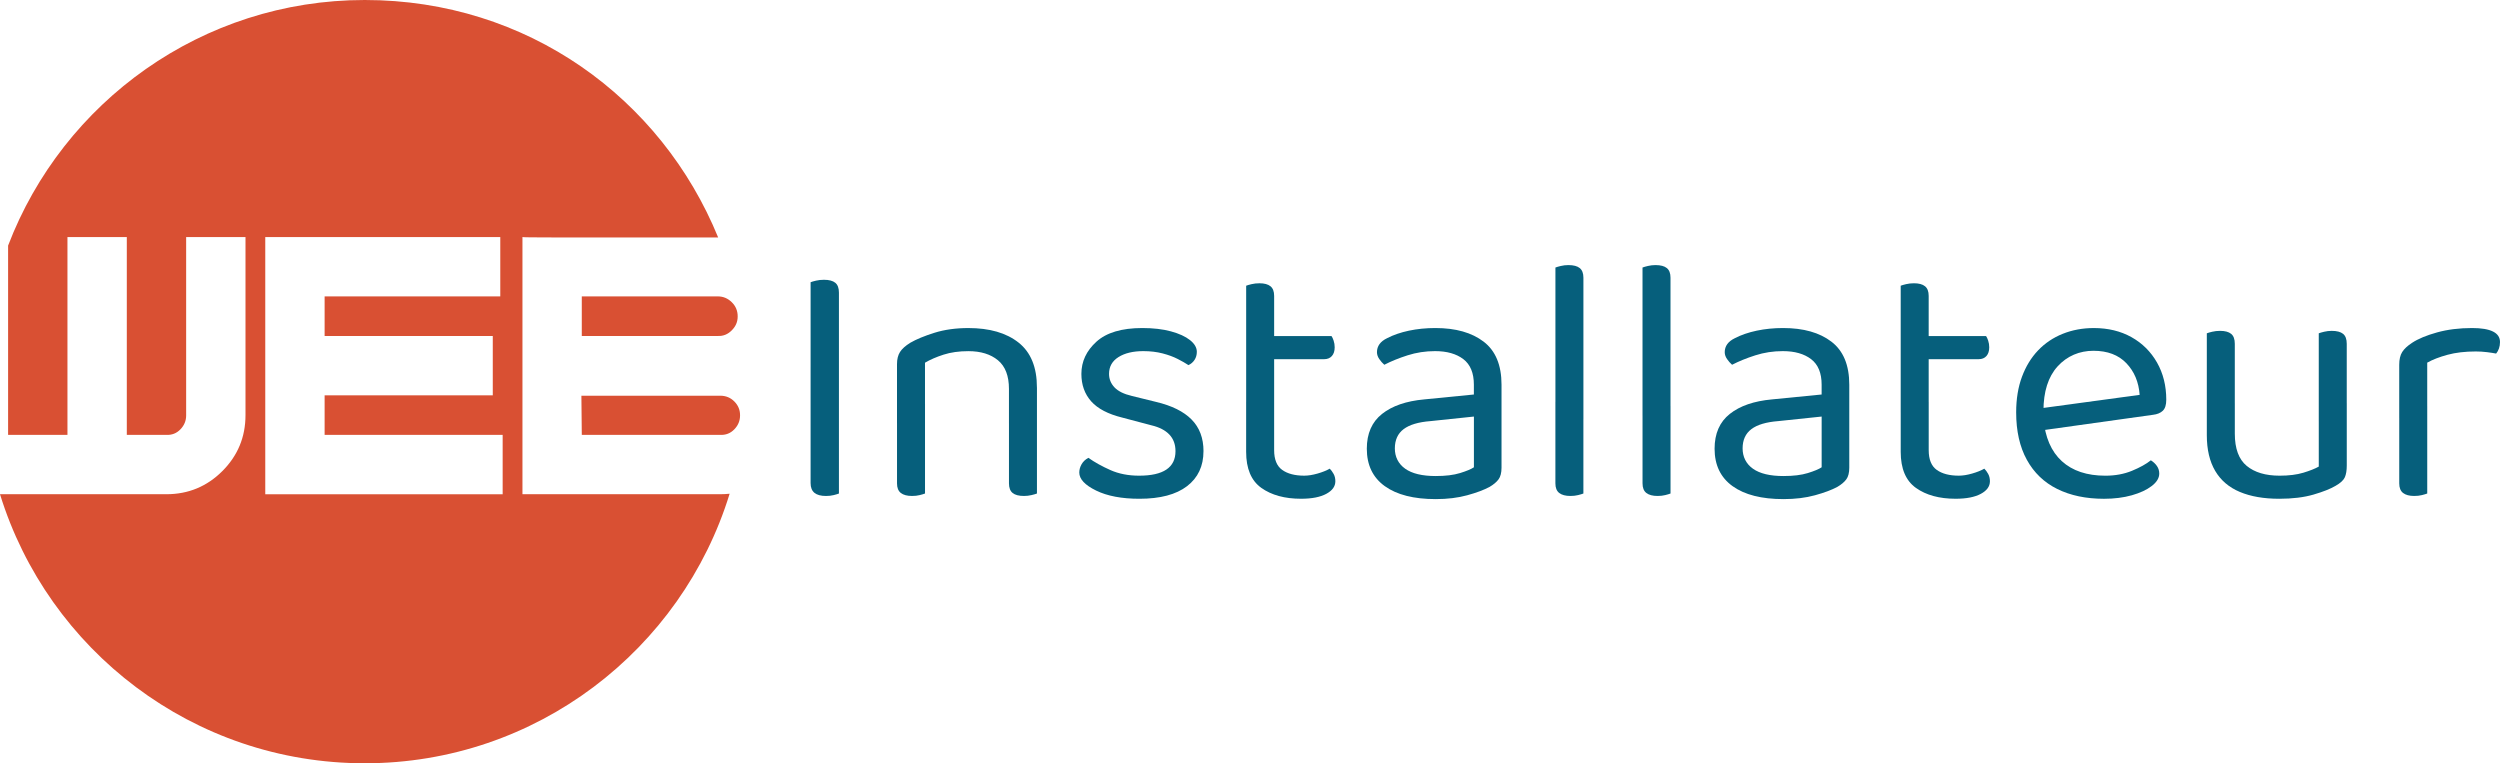
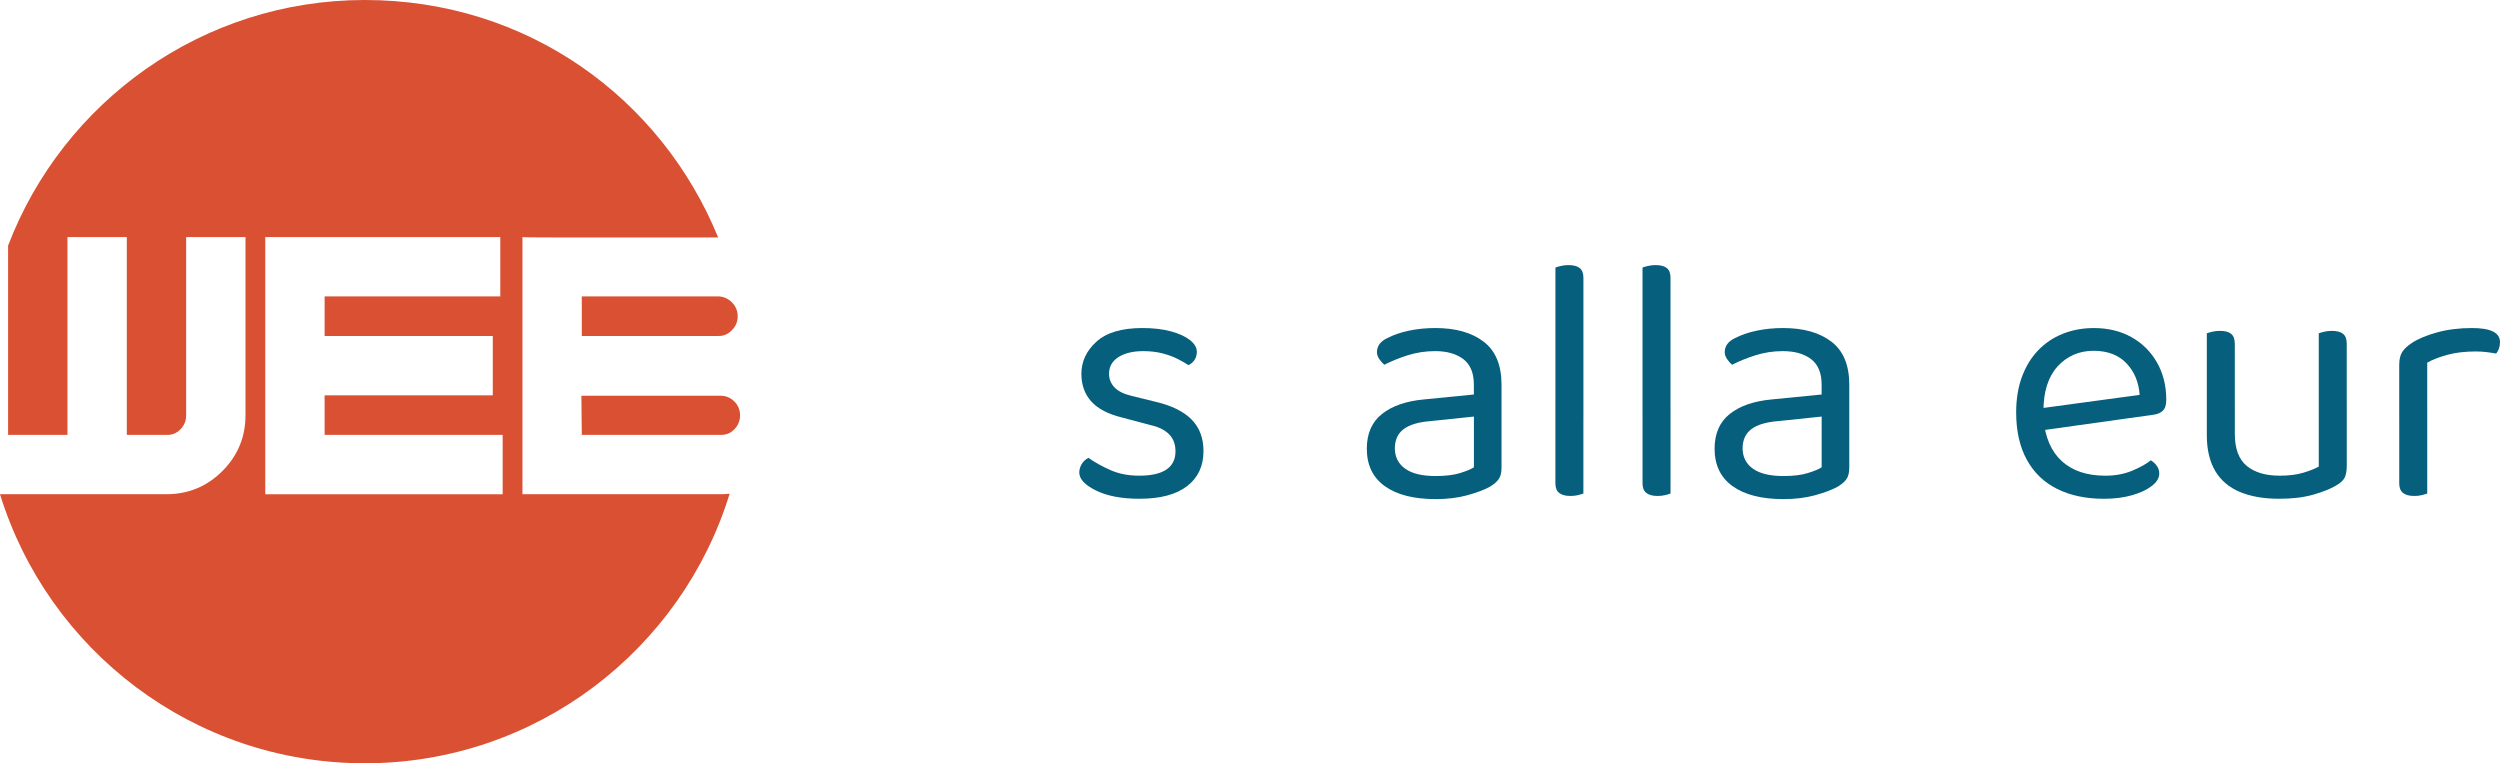
<svg xmlns="http://www.w3.org/2000/svg" id="Ebene_1" data-name="Ebene 1" viewBox="0 0 1781.49 543.91">
  <defs>
    <style>
      .cls-1 {
        fill: #d95033;
        fill-rule: evenodd;
      }

      .cls-2 {
        fill: #065f7c;
      }
    </style>
  </defs>
-   <path class="cls-2" d="M577.63,261.69h20.19v90c-.83.33-2.08.7-3.74,1.12s-3.49.62-5.48.62c-3.66,0-6.4-.75-8.23-2.24-1.83-1.5-2.74-3.82-2.74-6.98v-82.52h0ZM597.82,278.39h-20.19v-77.28c.83-.33,2.12-.71,3.86-1.12,1.75-.41,3.61-.62,5.61-.62,3.66,0,6.36.71,8.1,2.12,1.75,1.41,2.62,3.78,2.62,7.11v69.8h0Z" />
-   <path class="cls-2" d="M738.93,276.15v25.43h-19.95v-24.43c0-9.31-2.62-16.12-7.85-20.44s-12.26-6.48-21.07-6.48c-6.65,0-12.55.83-17.7,2.49-5.15,1.66-9.56,3.57-13.21,5.74v43.13h-19.95v-42.13c0-3.49.71-6.36,2.12-8.6,1.41-2.24,3.86-4.45,7.35-6.61,4.32-2.49,10.05-4.86,17.2-7.11,7.15-2.24,15.21-3.37,24.18-3.37,15.12,0,27.05,3.45,35.77,10.35,8.73,6.9,13.09,17.57,13.09,32.03h0ZM639.21,287.86h19.95v63.82c-.83.33-2.08.7-3.74,1.12s-3.49.62-5.49.62c-3.49,0-6.15-.7-7.98-2.12-1.83-1.41-2.74-3.7-2.74-6.86v-56.59h0ZM718.98,287.86h19.95v63.82c-.83.33-2.12.7-3.86,1.12s-3.53.62-5.36.62c-3.66,0-6.36-.7-8.1-2.12-1.75-1.41-2.62-3.7-2.62-6.86v-56.59h0Z" />
  <path class="cls-2" d="M857.59,321.52c0,10.64-3.91,18.95-11.72,24.93-7.81,5.98-19.11,8.97-33.9,8.97-12.63,0-22.94-1.95-30.91-5.86-7.98-3.91-11.97-8.18-11.97-12.84,0-2,.54-3.95,1.62-5.86,1.08-1.91,2.7-3.45,4.86-4.61,4.49,3.16,9.72,6.07,15.71,8.73,5.98,2.66,12.8,3.99,20.44,3.99,17.29,0,25.93-5.82,25.93-17.45,0-4.82-1.45-8.77-4.36-11.84-2.91-3.08-7.19-5.28-12.84-6.61l-20.69-5.48c-10.14-2.49-17.53-6.36-22.19-11.59-4.65-5.24-6.98-11.76-6.98-19.57,0-8.81,3.57-16.45,10.72-22.93,7.15-6.48,18.03-9.73,32.66-9.73,7.81,0,14.63.79,20.44,2.37,5.82,1.58,10.35,3.66,13.59,6.23,3.24,2.58,4.86,5.36,4.86,8.35,0,2.16-.54,4.07-1.62,5.73-1.08,1.66-2.53,2.91-4.36,3.74-1.99-1.33-4.53-2.78-7.6-4.36-3.07-1.58-6.69-2.91-10.84-3.99-4.16-1.08-8.73-1.62-13.71-1.62-7.31,0-13.21,1.41-17.7,4.24s-6.73,6.82-6.73,11.97c0,3.66,1.29,6.86,3.86,9.6,2.58,2.74,6.69,4.78,12.34,6.11l17.2,4.24c11.3,2.66,19.78,6.86,25.43,12.59,5.65,5.73,8.48,13.25,8.48,22.56h0Z" />
-   <path class="cls-2" d="M888.01,286.37h19.94v34.4c0,6.65,1.91,11.34,5.73,14.08,3.82,2.74,9.06,4.11,15.71,4.11,2.82,0,5.98-.5,9.47-1.5,3.49-1,6.4-2.16,8.72-3.49,1,1,1.91,2.24,2.74,3.74.83,1.5,1.25,3.24,1.25,5.24,0,3.66-2.16,6.65-6.48,8.97-4.32,2.33-10.3,3.49-17.95,3.49-11.63,0-21.07-2.58-28.3-7.73-7.23-5.15-10.84-13.71-10.84-25.68v-35.65h0ZM898.23,255.95v-16.45h50.61c.5.66,1,1.74,1.5,3.24.5,1.5.75,3.08.75,4.74,0,2.66-.67,4.74-2,6.23s-3.16,2.24-5.48,2.24h-45.37ZM907.95,293.85h-19.94v-90.25c.83-.33,2.12-.71,3.86-1.12,1.75-.42,3.62-.62,5.61-.62,3.49,0,6.11.71,7.85,2.12,1.74,1.41,2.62,3.7,2.62,6.86v83.02Z" />
  <path class="cls-2" d="M1023.12,339.22c6.98,0,12.75-.7,17.33-2.12,4.57-1.41,7.85-2.78,9.85-4.11v-36.15l-30.91,3.24c-8.64.67-15.04,2.58-19.2,5.74-4.15,3.16-6.23,7.73-6.23,13.71s2.45,10.97,7.35,14.46c4.9,3.49,12.17,5.24,21.81,5.24h0ZM1022.87,233.76c14.46,0,25.93,3.24,34.4,9.73,8.47,6.48,12.71,16.7,12.71,30.66v59.08c0,3.66-.71,6.44-2.12,8.35-1.41,1.91-3.53,3.7-6.36,5.36-3.99,2.16-9.31,4.16-15.96,5.98-6.65,1.83-14.13,2.74-22.44,2.74-15.62,0-27.71-3.07-36.27-9.22-8.56-6.15-12.84-15.04-12.84-26.68,0-10.8,3.61-19.07,10.85-24.8,7.23-5.73,17.24-9.18,30.04-10.35l35.4-3.49v-6.98c0-8.31-2.49-14.38-7.48-18.2-4.99-3.82-11.72-5.73-20.19-5.73-6.82,0-13.34,1-19.57,2.99-6.23,1.99-11.76,4.24-16.58,6.73-1.33-1.16-2.53-2.53-3.62-4.11-1.08-1.58-1.62-3.2-1.62-4.86,0-4.32,2.41-7.65,7.23-9.97,4.49-2.33,9.68-4.11,15.58-5.36,5.9-1.25,12.18-1.87,18.82-1.87h0Z" />
  <path class="cls-2" d="M1108.38,286.37l19.94,2.99v62.32c-.83.33-2.08.7-3.74,1.12s-3.49.62-5.49.62c-3.49,0-6.15-.7-7.98-2.12-1.83-1.41-2.74-3.7-2.74-6.86v-58.09ZM1128.33,298.83l-19.94-2.74v-105.45c.83-.33,2.12-.71,3.86-1.12,1.75-.42,3.53-.62,5.36-.62,3.66,0,6.36.71,8.1,2.12,1.74,1.41,2.62,3.7,2.62,6.86v100.97h0Z" />
  <path class="cls-2" d="M1170.46,286.37l19.95,2.99v62.32c-.83.33-2.08.7-3.74,1.12-1.66.42-3.49.62-5.49.62-3.49,0-6.15-.7-7.98-2.12-1.83-1.41-2.74-3.7-2.74-6.86v-58.09h0ZM1190.4,298.83l-19.95-2.74v-105.45c.83-.33,2.12-.71,3.86-1.12s3.53-.62,5.36-.62c3.66,0,6.36.71,8.1,2.12,1.75,1.41,2.62,3.7,2.62,6.86v100.97Z" />
  <path class="cls-2" d="M1270.92,339.22c6.98,0,12.76-.7,17.33-2.12,4.57-1.41,7.85-2.78,9.85-4.11v-36.15l-30.91,3.24c-8.64.67-15.04,2.58-19.19,5.74s-6.23,7.73-6.23,13.71,2.45,10.97,7.35,14.46c4.9,3.49,12.18,5.24,21.81,5.24h0ZM1270.68,233.76c14.46,0,25.93,3.24,34.4,9.73,8.48,6.48,12.71,16.7,12.71,30.66v59.08c0,3.66-.71,6.44-2.12,8.35-1.41,1.91-3.53,3.7-6.36,5.36-3.99,2.16-9.31,4.16-15.95,5.98-6.65,1.83-14.13,2.74-22.44,2.74-15.62,0-27.71-3.07-36.27-9.22-8.56-6.15-12.84-15.04-12.84-26.68,0-10.8,3.61-19.07,10.84-24.8,7.23-5.73,17.24-9.18,30.04-10.35l35.4-3.49v-6.98c0-8.31-2.49-14.38-7.48-18.2-4.98-3.82-11.72-5.73-20.19-5.73-6.81,0-13.34,1-19.57,2.99-6.23,1.99-11.76,4.24-16.58,6.73-1.33-1.16-2.53-2.53-3.61-4.11-1.08-1.58-1.62-3.2-1.62-4.86,0-4.32,2.41-7.65,7.23-9.97,4.49-2.33,9.68-4.11,15.58-5.36,5.9-1.25,12.17-1.87,18.82-1.87h0Z" />
-   <path class="cls-2" d="M1354.44,286.37h19.95v34.4c0,6.65,1.91,11.34,5.73,14.08,3.82,2.74,9.06,4.11,15.71,4.11,2.83,0,5.98-.5,9.47-1.5,3.49-1,6.4-2.16,8.72-3.49,1,1,1.91,2.24,2.74,3.74.83,1.5,1.25,3.24,1.25,5.24,0,3.66-2.16,6.65-6.48,8.97-4.32,2.33-10.3,3.49-17.95,3.49-11.63,0-21.07-2.58-28.29-7.73-7.23-5.15-10.85-13.71-10.85-25.68v-35.65h0ZM1364.66,255.95v-16.45h50.61c.5.66,1,1.74,1.5,3.24.5,1.5.75,3.08.75,4.74,0,2.66-.67,4.74-2,6.23s-3.16,2.24-5.48,2.24h-45.37ZM1374.38,293.85h-19.95v-90.25c.83-.33,2.12-.71,3.86-1.12,1.75-.42,3.62-.62,5.61-.62,3.49,0,6.11.71,7.85,2.12,1.75,1.41,2.62,3.7,2.62,6.86v83.02Z" />
  <path class="cls-2" d="M1450.42,307.31l-1-15.71,75.29-10.22c-.66-9.14-3.82-16.66-9.47-22.56-5.65-5.9-13.46-8.85-23.43-8.85s-18.82,3.7-25.55,11.09c-6.73,7.4-10.1,17.99-10.1,31.79v5.49c1.16,13.3,5.53,23.39,13.09,30.29,7.56,6.9,17.91,10.35,31.04,10.35,6.98,0,13.3-1.16,18.94-3.49,5.65-2.33,10.14-4.82,13.46-7.48,1.83,1.16,3.28,2.53,4.36,4.11,1.08,1.58,1.62,3.36,1.62,5.36,0,3.16-1.79,6.11-5.36,8.85-3.57,2.74-8.31,4.94-14.21,6.61-5.9,1.66-12.51,2.49-19.82,2.49-12.8,0-23.89-2.33-33.28-6.98s-16.62-11.59-21.69-20.82c-5.07-9.22-7.6-20.48-7.6-33.78,0-9.47,1.37-17.91,4.11-25.31,2.74-7.39,6.56-13.67,11.47-18.82,4.9-5.15,10.76-9.1,17.58-11.84,6.82-2.74,14.21-4.11,22.19-4.11,10.14,0,19.07,2.16,26.8,6.48,7.73,4.32,13.79,10.35,18.2,18.07,4.4,7.73,6.61,16.58,6.61,26.55,0,3.66-.83,6.27-2.49,7.85-1.66,1.58-3.99,2.53-6.98,2.87l-83.76,11.72h0Z" />
  <path class="cls-2" d="M1572.57,310.05v-22.69h19.95v21.69c0,10.64,2.83,18.28,8.48,22.94s13.46,6.98,23.43,6.98c6.65,0,12.3-.71,16.95-2.12,4.65-1.41,8.31-2.87,10.97-4.36v-45.12h19.95v44.37c0,3.49-.46,6.27-1.37,8.35s-3.12,4.11-6.61,6.11c-3.66,2.16-8.89,4.24-15.71,6.23-6.81,1.99-14.96,2.99-24.43,2.99-10.97,0-20.32-1.62-28.05-4.86s-13.59-8.23-17.57-14.96c-3.99-6.73-5.99-15.25-5.99-25.55h0ZM1672.29,300.33h-19.95v-62.82c.83-.33,2.12-.7,3.86-1.12,1.75-.42,3.53-.62,5.36-.62,3.66,0,6.36.71,8.1,2.12,1.75,1.41,2.62,3.78,2.62,7.11v55.34h0ZM1592.52,300.33h-19.95v-62.82c.83-.33,2.12-.7,3.86-1.12,1.75-.42,3.62-.62,5.61-.62,3.49,0,6.11.71,7.85,2.12,1.75,1.41,2.62,3.78,2.62,7.11v55.34h0Z" />
  <path class="cls-2" d="M1729.63,258.45v39.39h-19.95v-37.89c0-3.82.71-6.86,2.12-9.1,1.41-2.24,3.78-4.45,7.11-6.61,4.32-2.83,10.22-5.28,17.7-7.36s15.79-3.12,24.93-3.12c13.3,0,19.95,3.33,19.95,9.97,0,1.66-.25,3.2-.75,4.61-.5,1.41-1.16,2.62-2,3.61-1.66-.33-3.82-.66-6.48-1-2.66-.33-5.32-.5-7.98-.5-7.65,0-14.38.79-20.2,2.37-5.81,1.58-10.64,3.45-14.46,5.61h0ZM1709.69,286.37l19.95,2.99v62.32c-.83.33-2.08.7-3.74,1.12s-3.49.62-5.49.62c-3.49,0-6.15-.7-7.98-2.12-1.83-1.41-2.74-3.7-2.74-6.86v-58.09h0Z" />
  <path class="cls-1" d="M5.77,175.01C44.85,72.72,143.95,0,259.91,0s211.29,69.99,251.85,169.22c-.53-.01-1.06-.02-1.59-.02h-116.02c-14.57,0-21.85-.1-21.85-.28v183.26h140.97c2.27,0,4.49-.12,6.66-.35-34.16,111.17-137.71,192.08-260.02,192.08S34.26,463.17,0,352.18h118.55c15.6,0,28.9-5.5,39.9-16.49,11-11,16.49-24.29,16.49-39.89v-126.88h-42.29v127.16c0,3.76-1.36,7.05-4.09,9.87-2.72,2.82-6.06,4.13-10.01,3.95h-28.19v-140.97h-42.29v140.97H5.77v-134.88h0ZM231.32,309.89v-28.19h119.83v-42.29h-119.83v-28.19h125.18v-42.29h-167.47v183.26h169.16v-42.29h-126.87,0ZM511.57,211.21c3.76,0,7.05,1.38,9.87,4.13,2.82,2.75,4.23,6.12,4.23,10.11s-1.41,7.12-4.23,9.97c-2.82,2.84-6.11,4.17-9.87,3.99h-96.99v-28.19h96.99ZM527.36,295.79v.28c0,3.76-1.36,7.05-4.09,9.87-2.72,2.82-6.06,4.13-10.01,3.95h-98.68l-.28-27.91h98.96c3.95,0,7.29,1.36,10.01,4.09s4.09,5.97,4.09,9.73h0Z" />
</svg>